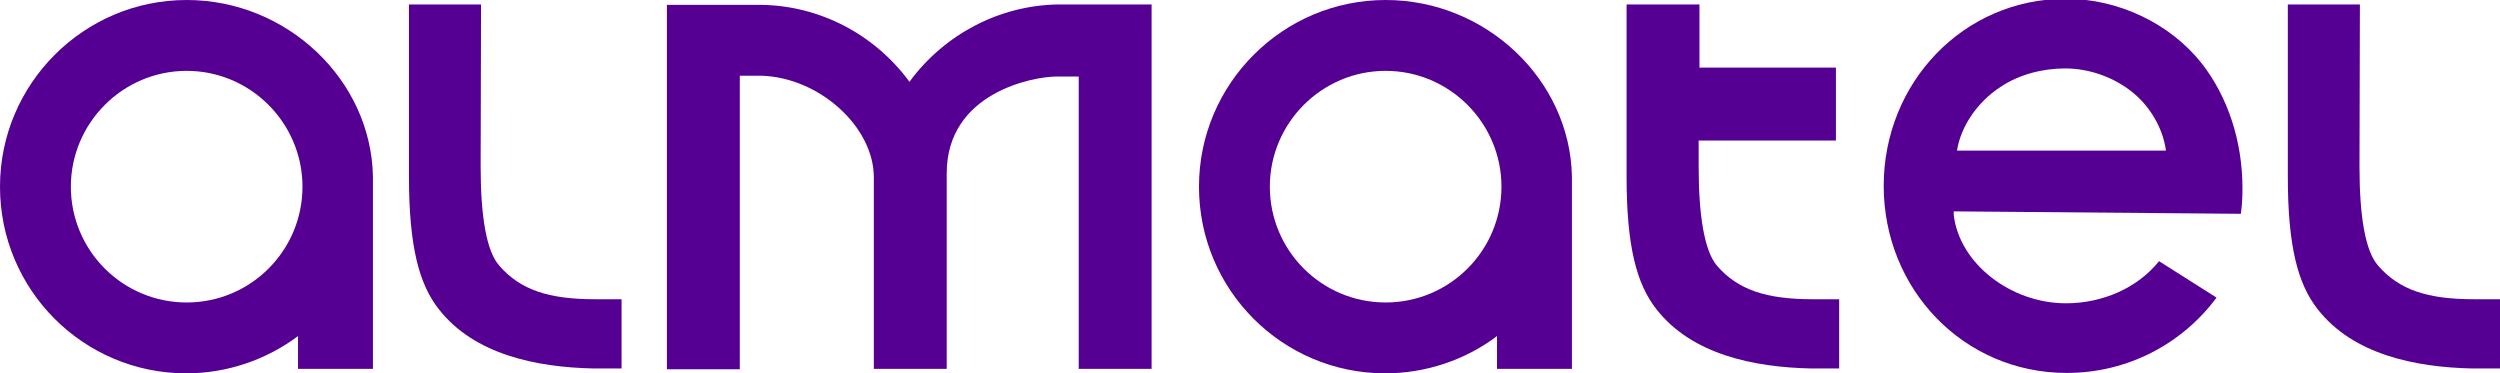
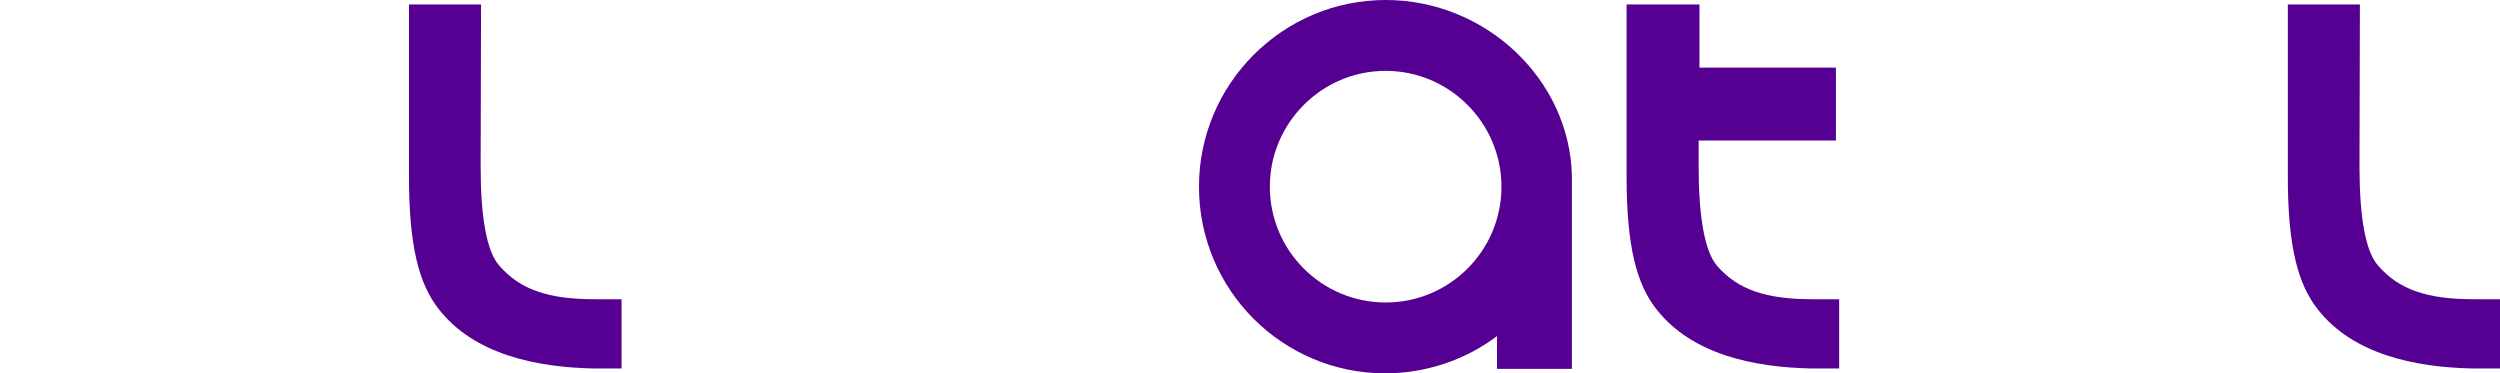
<svg xmlns="http://www.w3.org/2000/svg" version="1.1" id="Layer_1" x="0px" y="0px" viewBox="0 0 617.4 92.2" style="enable-background:new 0 0 617.4 92.2;" xml:space="preserve">
  <style type="text/css">.st0{fill:#550093;}</style>
-   <path class="st0" d="M224.6,20.2c-8.6-11.7-22.1-18.8-36.6-19h-23.3v90h18V18.7l5.3,0c14.3,0.4,27.8,12.6,27.8,25.1v47.3h18V42.8  c0-20,21.5-23.9,27.1-23.9h5.5v72.2h18v-90h-23.3C246.7,1.4,233.2,8.5,224.6,20.2" />
  <path class="st0" d="M342.2,17.5c15.8,0,28.6,12.9,28.6,28.6c0,15.8-12.8,28.6-28.6,28.6c-15.8,0-28.6-12.8-28.6-28.6  C313.6,30.4,326.4,17.5,342.2,17.5 M388.2,91.2V43.5C387.7,19.7,367,0,342.2,0c-25.4,0-46.1,20.7-46.1,46.1  c0,25.5,20.6,46.1,46,46.1c10,0,19.8-3.3,27.6-9.2v8.1H388.2z" />
-   <path class="st0" d="M46.1,17.5c15.8,0,28.6,12.9,28.6,28.6c0,15.8-12.8,28.6-28.6,28.6c-15.8,0-28.6-12.8-28.6-28.6  C17.5,30.4,30.3,17.5,46.1,17.5 M92.1,91.2V43.5C91.6,19.7,70.9,0,46.1,0C20.7,0,0,20.7,0,46.1c0,25.5,20.6,46.1,46,46.1  c10,0,19.7-3.3,27.6-9.2v8.1H92.1z" />
  <path class="st0" d="M582.7,41.1c0-7.1,0.1-40,0.1-40H565v42.5c0,17.3,2.5,26.6,7.4,32.8c8.7,11.1,23.9,14.3,38.2,14.6h6.9V73.9  h-6.5c-11.5,0-18.5-2.3-23.7-8.3C584.1,62,582.7,53.3,582.7,41.1z" />
  <path class="st0" d="M447.7,73.9c-11.5,0-18.5-2.3-23.7-8.3c-3.1-3.7-4.5-12.4-4.5-24.5c0-1.3,0-3.6,0-6.4h33.9v-18h-33.7  c0-8.6,0-15.6,0-15.6h-18l0,0h0v42.5c0,17.3,2.5,26.6,7.4,32.8c8.7,11.1,23.9,14.3,38.2,14.6h6.9V73.9H447.7z" />
  <path class="st0" d="M118.7,41.1c0-7.1,0.1-40,0.1-40H101v42.5c0,17.3,2.5,26.6,7.4,32.8c8.7,11.1,23.9,14.3,38.2,14.6h6.9V73.9  h-6.5c-11.5,0-18.5-2.3-23.7-8.3C120.1,62,118.7,53.3,118.7,41.1z" />
-   <path class="st0" d="M533.2,64.5c-5.3,6.6-13.9,10.4-23,10.4c-13.6,0-26.3-9.8-27.7-21.8l0-0.9l70.9,0.6c0.3-2.2,0.4-4,0.4-6.3  c0-11.6-3.6-22.6-10.1-30.9c-7.8-9.8-20.5-15.9-33.5-15.9c-25.4,0-45,20.8-45,46.2c0,25.5,19.7,46.2,45.2,46.2  c15.2,0,28.6-7.3,37-18.6L533.2,64.5z M510,16.9c6,0,12.2,2.2,16.9,6.1c4.2,3.5,7.3,8.8,8,14.2h-51.6c0.9-5.9,5-12,10.7-15.7  C498.7,18.3,504.7,16.9,510,16.9z" />
</svg>